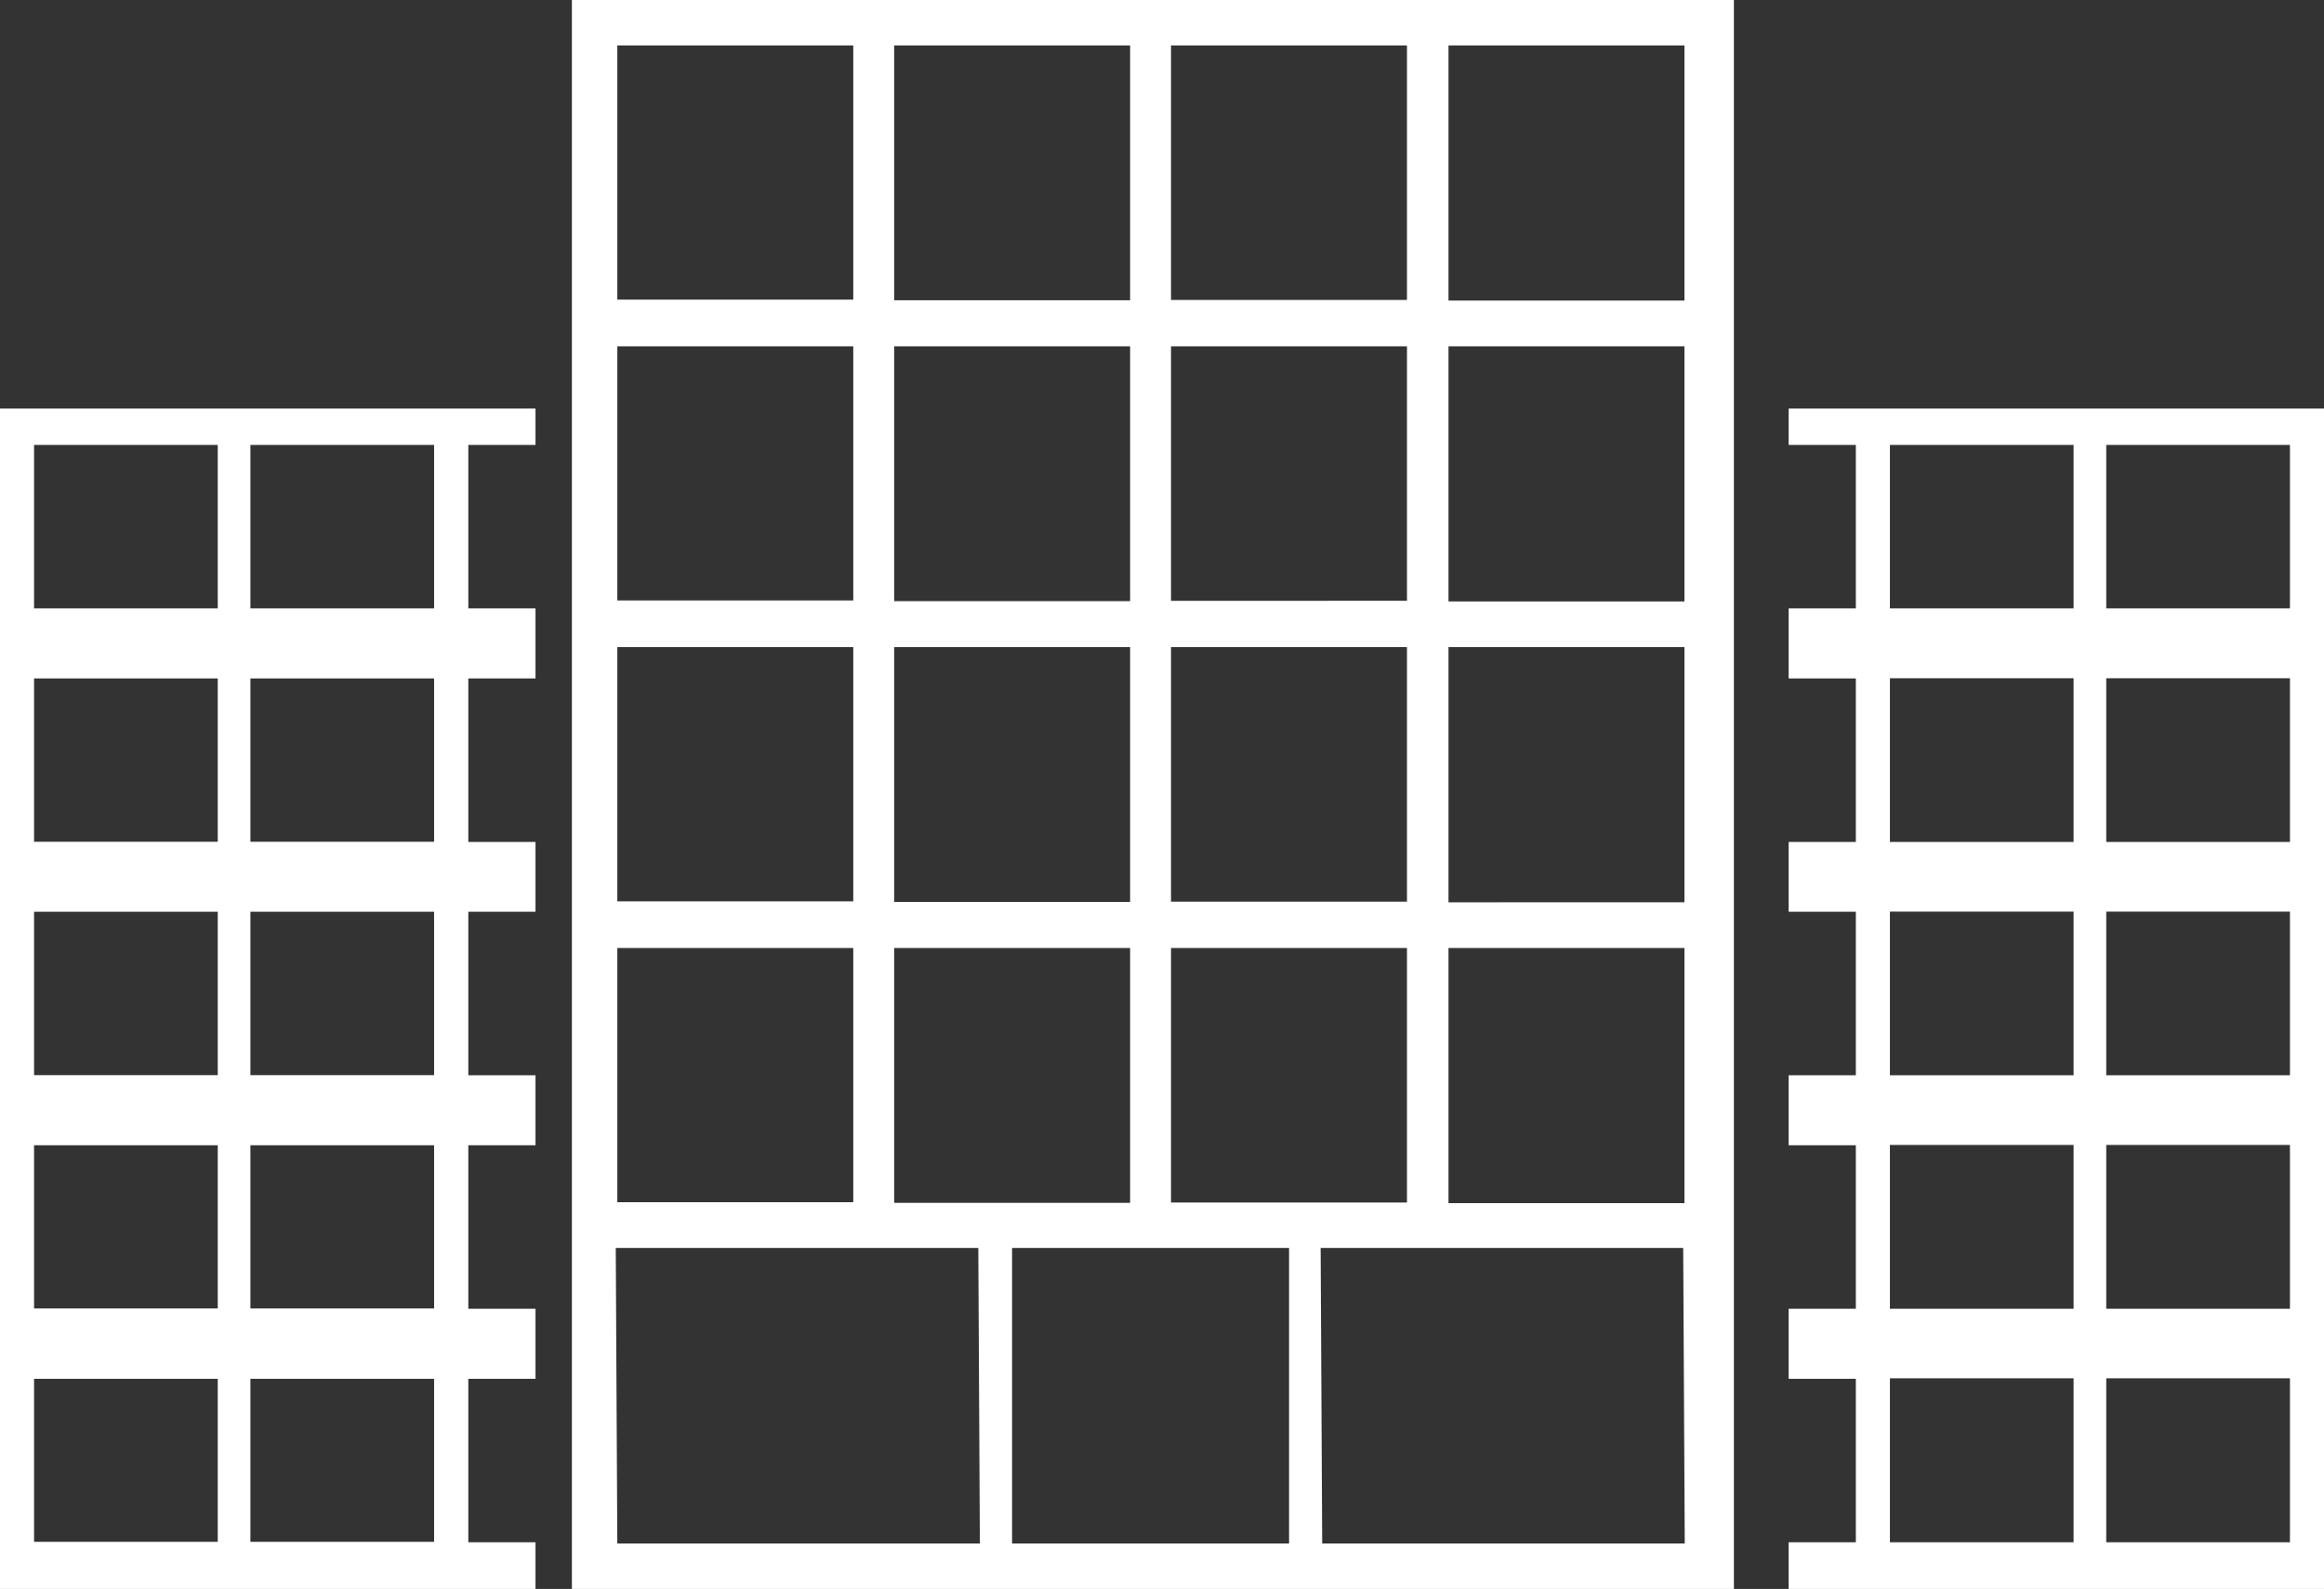
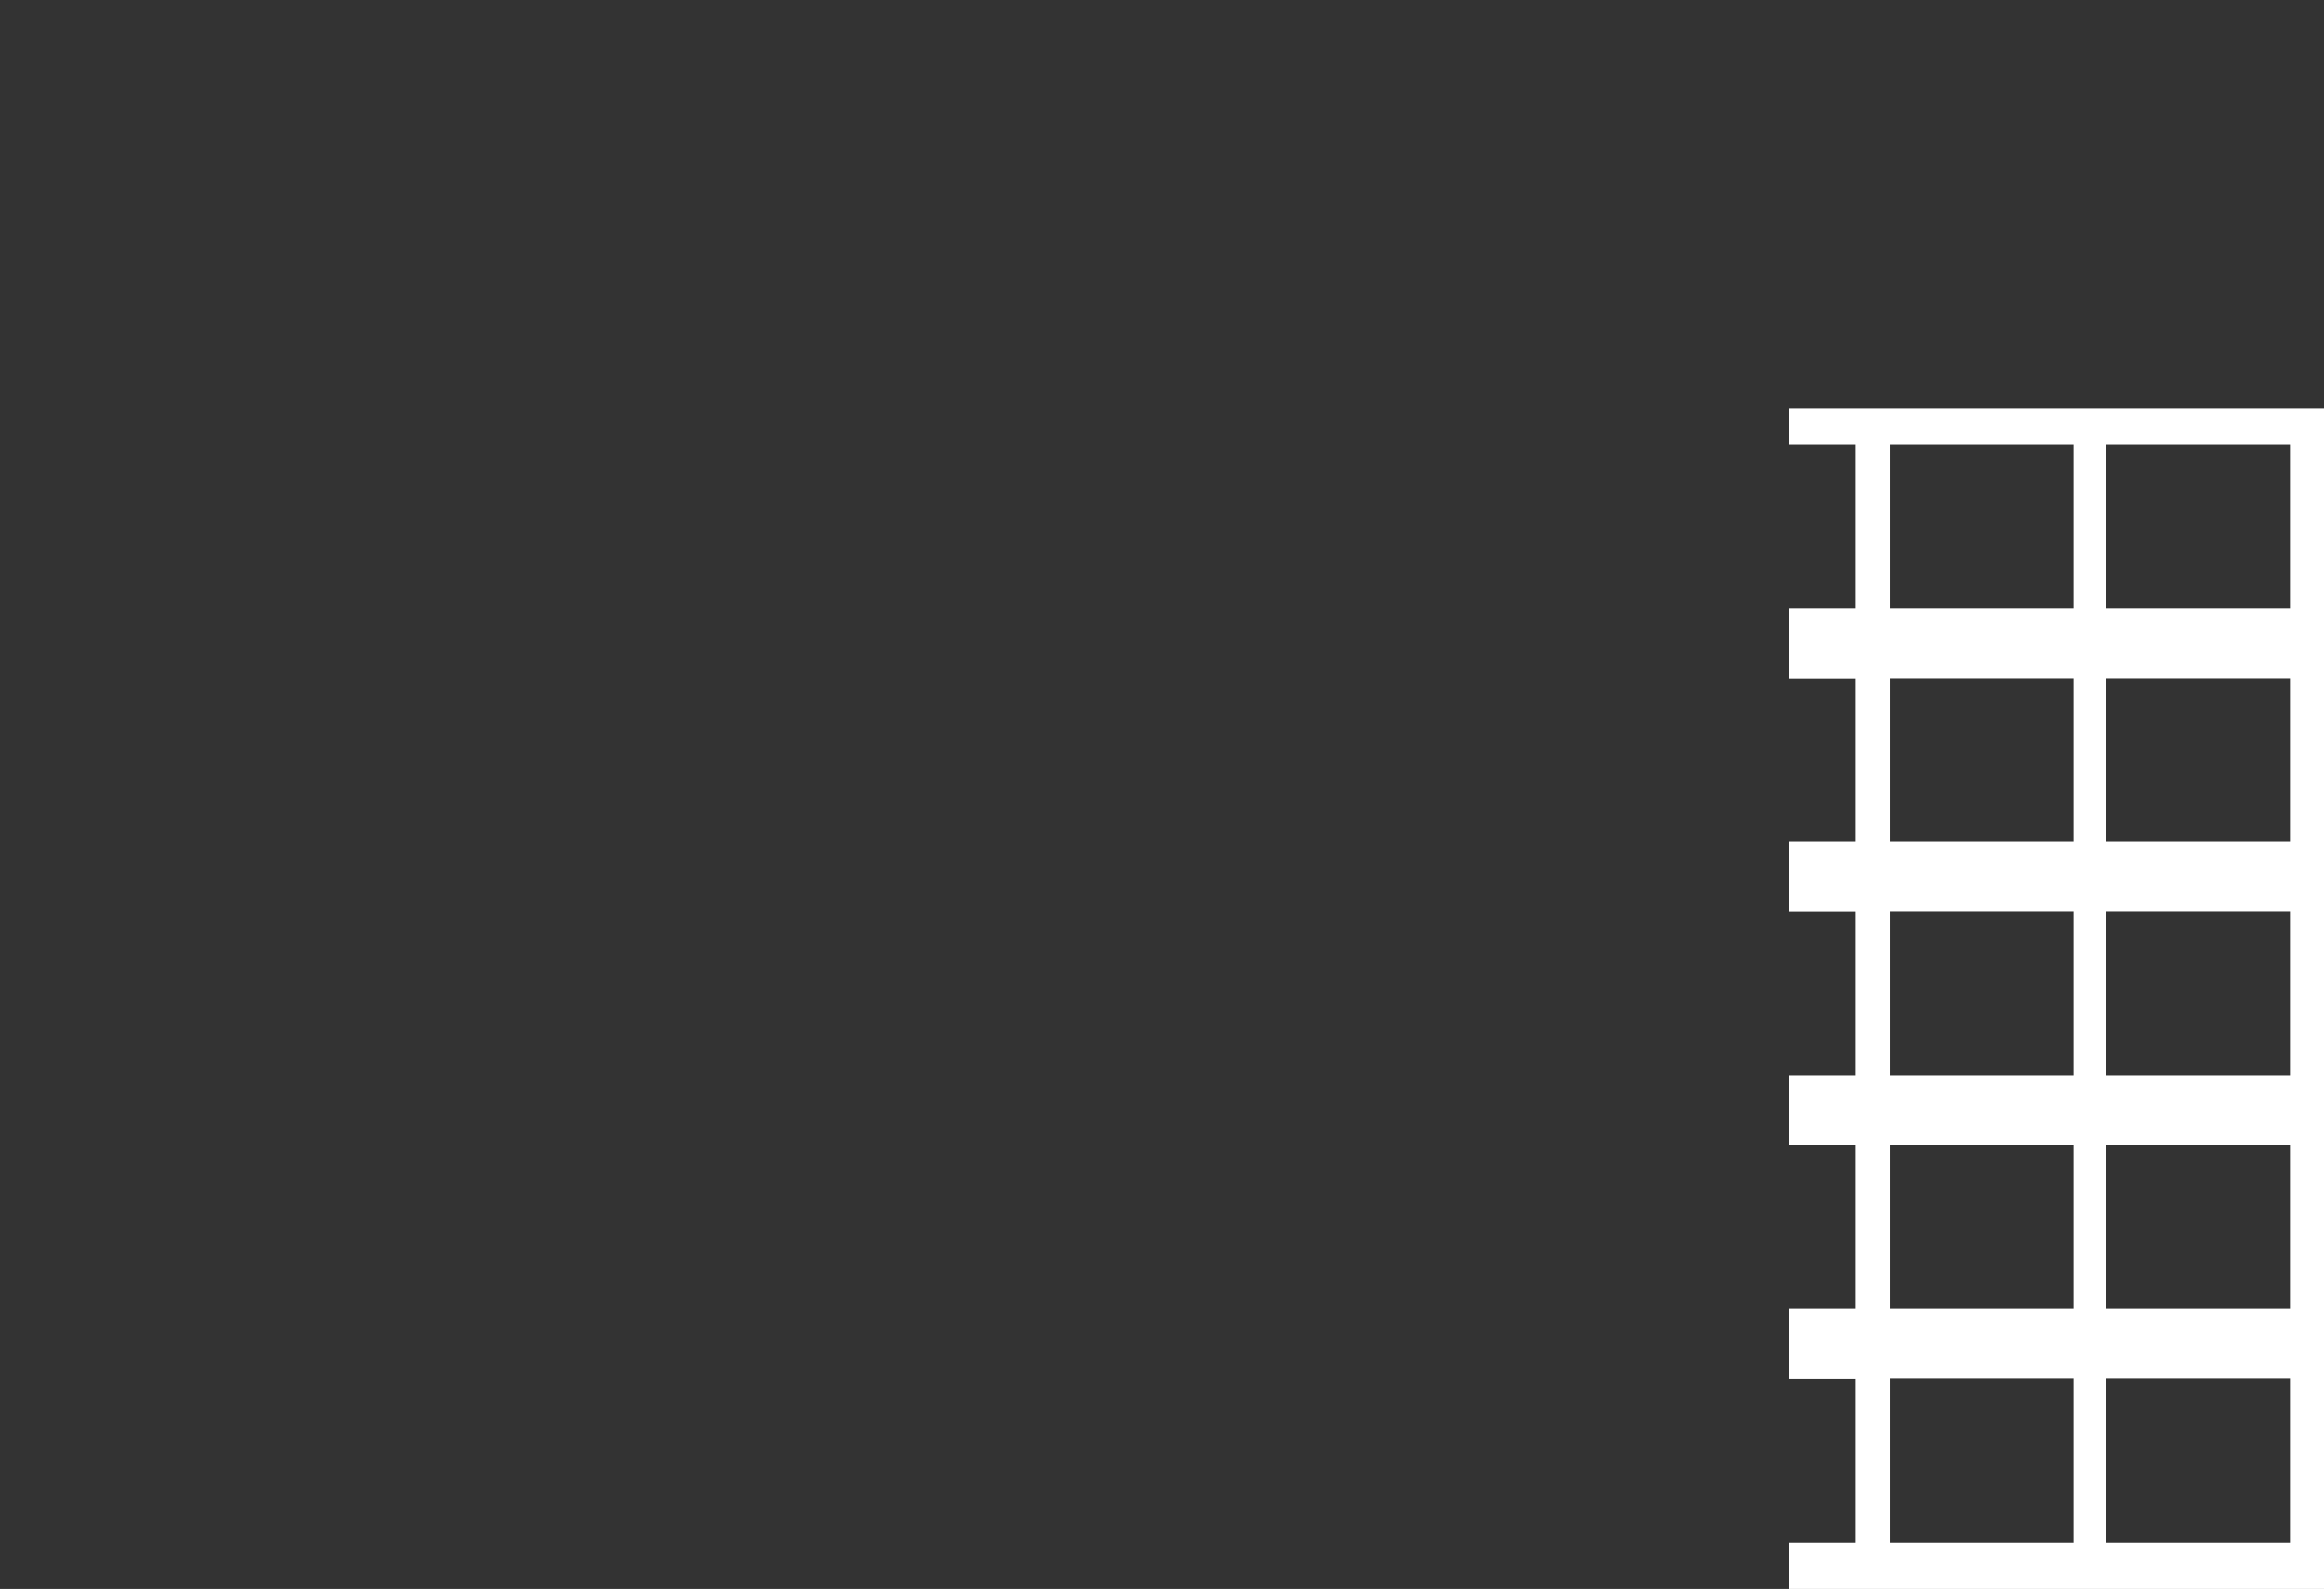
<svg xmlns="http://www.w3.org/2000/svg" viewBox="0 0 149.42 102.14">
  <rect x="0" y="0" width="149.42" height="102.14" fill="#333333" stroke="none" />
  <defs>
    <style>.cls-1{fill:#fff;}</style>
  </defs>
  <title>PICTO-nettoyage-immobilier</title>
  <g id="Calque_2" data-name="Calque 2">
    <g id="Calque_2-2" data-name="Calque 2">
-       <path class="cls-1" d="M36.77,0h74.71V102.14H36.77Zm2.92,19.26H54.86V2.92H39.69Zm0,19.34H54.86V22.26H39.69Zm0,19.34H54.86V41.6H39.69Zm0,19.34H54.86V60.94H39.69Zm35.6-58H90.46V2.92H75.29Zm0,19.34H90.46V22.26H75.29Zm0,19.34H90.46V41.6H75.29Zm0,19.34H90.46V60.94H75.29Zm-17.8-58H72.66V2.92H57.49Zm0,19.34H72.66V22.26H57.49Zm0,19.34H72.66V41.6H57.49Zm0,19.34H72.66V60.94H57.49Zm35.64-58H108.3V2.92H93.13Zm0,19.34H108.3V22.26H93.13Zm0,19.34H108.3V41.6H93.13Zm0,19.34H108.3V60.94H93.13ZM63,99.22l-.1-19H39.59l.1,19Zm45.32,0-.1-19H84.91l.1,19Zm-25.44,0v-19H65.07v19Z" />
-       <path class="cls-1" d="M0,26.26H34.43V28.6H30.11V39.11h4.32v4.5H30.11V54.12h4.32v4.49H30.11V69.12h4.32v4.5H30.11V84.13h4.32v4.5H30.11V99.14h4.32v3H0ZM2.19,39.11H14V28.6H2.19Zm13.91,0H27.91V28.6H16.1Zm-13.91,15H14V43.61H2.19Zm13.91,0H27.91V43.61H16.1Zm-13.91,15H14V58.61H2.19Zm13.91,0H27.91V58.61H16.1Zm-13.91,15H14V73.62H2.19Zm13.91,0H27.91V73.62H16.1Zm-13.91,15H14V88.63H2.19Zm13.91,0H27.91V88.63H16.1Z" />
      <path class="cls-1" d="M149.42,102.14H115v-3h4.32V88.63H115v-4.5h4.32V73.62H115v-4.5h4.32V58.61H115V54.12h4.32V43.61H115v-4.5h4.32V28.6H115V26.26h34.43ZM147.23,28.6H135.42V39.11h11.81Zm-13.91,0H121.51V39.11h11.81Zm13.91,15H135.42V54.12h11.81Zm-13.91,0H121.51V54.12h11.81Zm13.91,15H135.42V69.12h11.81Zm-13.91,0H121.51V69.12h11.81Zm13.91,15H135.42V84.13h11.81Zm-13.91,0H121.51V84.13h11.81Zm13.91,15H135.42V99.14h11.81Zm-13.91,0H121.51V99.14h11.81Z" />
    </g>
  </g>
</svg>